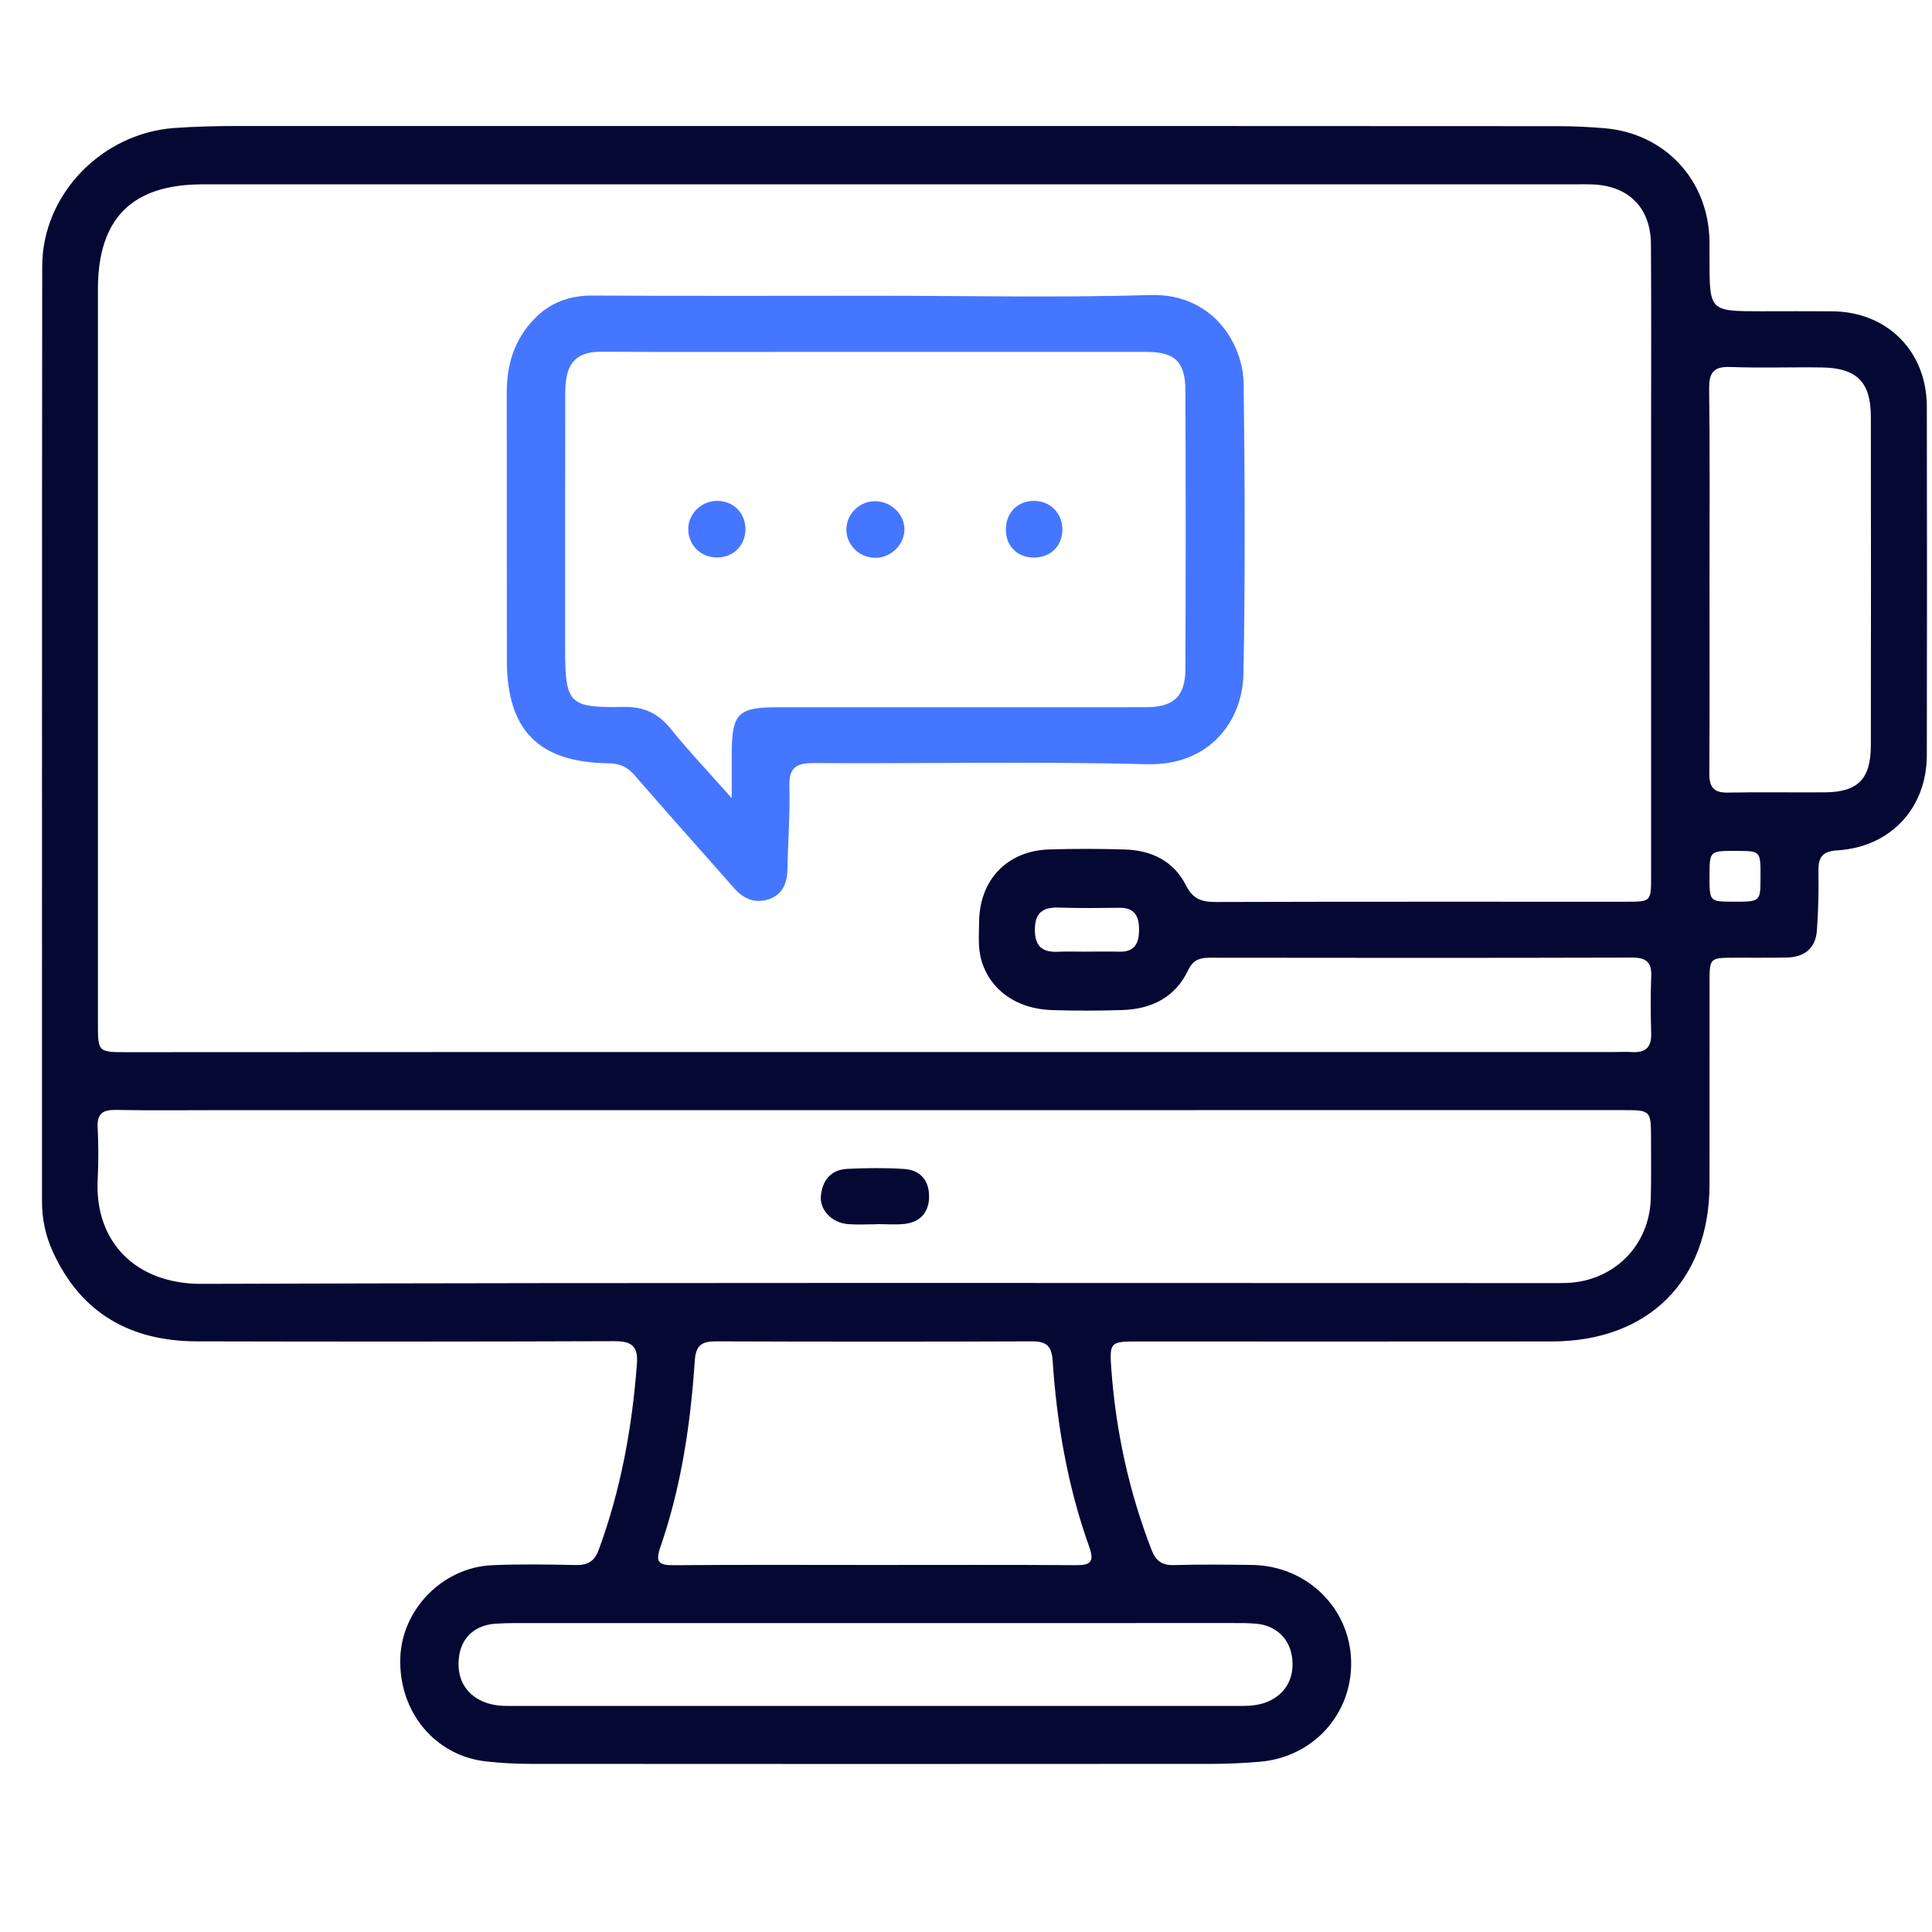
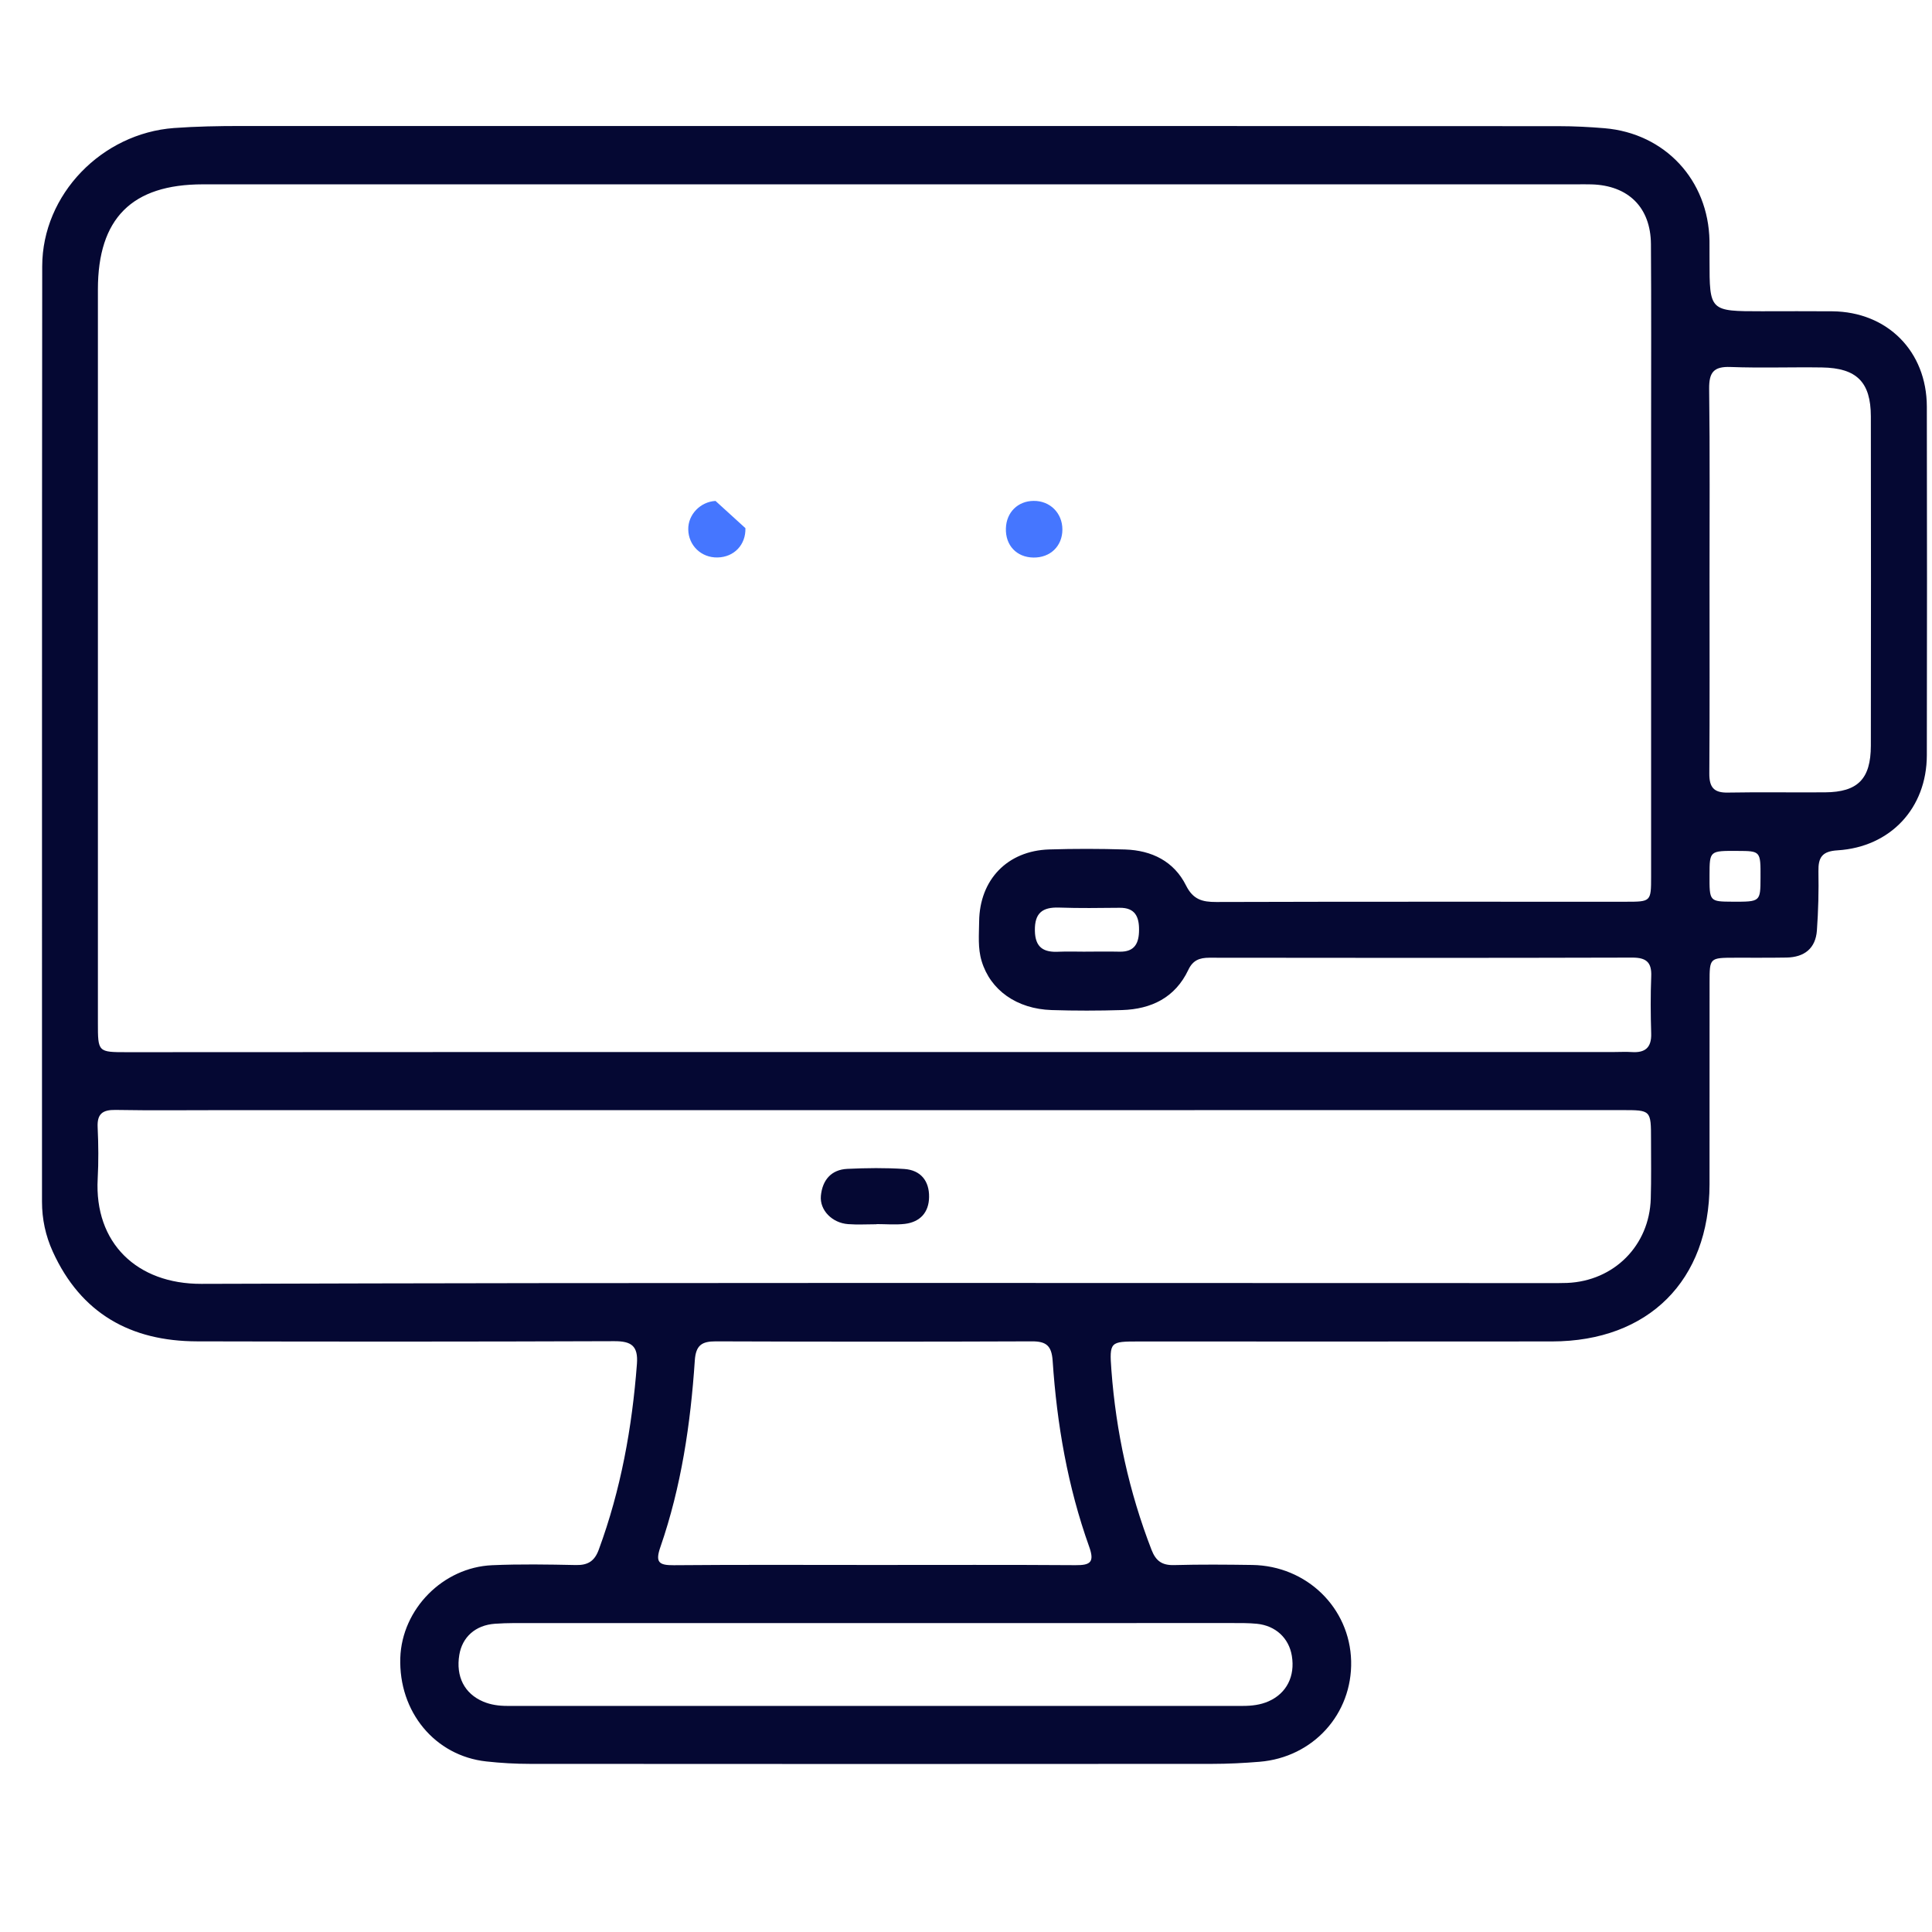
<svg xmlns="http://www.w3.org/2000/svg" width="46" height="46" viewBox="0 0 46 46" fill="none">
  <path d="M21.195 3.001C26.502 3.001 31.81 3 37.117 3.004C37.479 3.004 37.842 3.023 38.204 3.053C39.644 3.175 40.676 4.288 40.702 5.734C40.704 5.885 40.703 6.036 40.703 6.188C40.703 7.411 40.703 7.411 41.948 7.411C42.507 7.411 43.067 7.407 43.626 7.412C44.937 7.424 45.874 8.363 45.877 9.682C45.883 12.449 45.882 15.217 45.877 17.983C45.874 19.239 45.014 20.167 43.752 20.246C43.383 20.268 43.29 20.414 43.296 20.746C43.305 21.215 43.293 21.684 43.26 22.15C43.23 22.583 42.959 22.792 42.535 22.799C42.128 22.806 41.719 22.802 41.311 22.803C40.705 22.804 40.704 22.804 40.704 23.392C40.703 24.995 40.705 26.598 40.703 28.201C40.7 30.487 39.252 31.935 36.954 31.939C33.673 31.943 30.391 31.94 27.111 31.94C26.434 31.94 26.411 31.943 26.462 32.624C26.572 34.094 26.883 35.52 27.417 36.9C27.52 37.167 27.669 37.272 27.956 37.264C28.576 37.247 29.196 37.252 29.816 37.261C31.113 37.281 32.138 38.281 32.17 39.548C32.2 40.809 31.266 41.842 29.99 41.947C29.613 41.978 29.236 41.997 28.859 41.997C23.445 42.001 18.032 42.001 12.618 41.997C12.271 41.997 11.923 41.977 11.578 41.939C10.354 41.805 9.489 40.756 9.531 39.471C9.57 38.315 10.543 37.318 11.718 37.267C12.382 37.238 13.049 37.249 13.714 37.263C13.999 37.269 14.157 37.168 14.256 36.898C14.783 35.468 15.05 33.989 15.165 32.474C15.197 32.046 15.034 31.931 14.625 31.933C11.314 31.945 8.002 31.945 4.691 31.937C3.112 31.934 1.926 31.273 1.256 29.799C1.085 29.422 1 29.027 1 28.612C1.002 21.188 0.997 13.763 1.005 6.339C1.008 4.628 2.425 3.175 4.144 3.048C4.673 3.01 5.2 3 5.73 3C10.882 3.001 16.038 3.001 21.195 3.001ZM20.801 25.048C26.681 25.048 32.562 25.048 38.442 25.048C38.577 25.048 38.714 25.04 38.85 25.049C39.171 25.071 39.325 24.943 39.314 24.604C39.3 24.152 39.297 23.697 39.315 23.244C39.329 22.908 39.192 22.799 38.862 22.8C35.506 22.809 32.15 22.808 28.794 22.803C28.559 22.803 28.401 22.863 28.293 23.093C27.98 23.753 27.414 24.027 26.716 24.049C26.157 24.066 25.597 24.067 25.038 24.049C24.207 24.022 23.582 23.575 23.373 22.885C23.278 22.574 23.31 22.255 23.313 21.939C23.324 20.945 23.986 20.256 24.978 20.225C25.581 20.206 26.188 20.207 26.791 20.226C27.422 20.247 27.951 20.506 28.239 21.083C28.406 21.417 28.624 21.477 28.957 21.476C32.207 21.466 35.456 21.471 38.707 21.47C39.309 21.47 39.312 21.469 39.312 20.869C39.313 17.301 39.312 13.734 39.312 10.166C39.312 8.715 39.318 7.264 39.308 5.813C39.302 4.938 38.769 4.414 37.892 4.39C37.77 4.386 37.65 4.389 37.529 4.389C26.629 4.389 15.73 4.389 4.831 4.389C3.14 4.389 2.331 5.199 2.331 6.893C2.33 12.713 2.331 18.533 2.331 24.352C2.331 25.05 2.331 25.052 3.024 25.052C8.949 25.048 14.874 25.048 20.801 25.048ZM20.802 26.432C15.632 26.432 10.461 26.432 5.291 26.432C4.444 26.432 3.598 26.442 2.752 26.427C2.443 26.422 2.309 26.519 2.325 26.842C2.344 27.25 2.348 27.659 2.326 28.066C2.243 29.595 3.261 30.573 4.796 30.568C15.484 30.534 26.172 30.55 36.86 30.55C37.011 30.55 37.162 30.552 37.313 30.546C38.429 30.5 39.272 29.655 39.304 28.539C39.318 28.071 39.31 27.602 39.31 27.134C39.31 26.431 39.309 26.431 38.626 26.431C32.685 26.432 26.744 26.432 20.802 26.432ZM20.804 37.261C22.406 37.261 24.008 37.255 25.609 37.266C25.96 37.269 26.065 37.196 25.933 36.827C25.421 35.396 25.164 33.909 25.063 32.398C25.038 32.039 24.909 31.936 24.569 31.937C22.06 31.947 19.552 31.946 17.043 31.937C16.708 31.936 16.567 32.031 16.543 32.393C16.442 33.903 16.221 35.397 15.724 36.833C15.598 37.196 15.684 37.27 16.043 37.267C17.63 37.253 19.217 37.261 20.804 37.261ZM40.703 13.838C40.703 15.364 40.709 16.89 40.698 18.416C40.696 18.745 40.806 18.879 41.142 18.871C41.913 18.857 42.683 18.871 43.454 18.865C44.232 18.86 44.542 18.548 44.544 17.756C44.548 15.142 44.548 12.528 44.544 9.913C44.542 9.097 44.207 8.762 43.381 8.749C42.657 8.738 41.929 8.765 41.206 8.738C40.801 8.722 40.69 8.866 40.694 9.258C40.714 10.786 40.702 12.312 40.703 13.838ZM20.807 38.645C18.101 38.645 15.395 38.645 12.688 38.645C12.386 38.645 12.082 38.639 11.782 38.661C11.318 38.695 11.006 38.979 10.936 39.401C10.85 39.917 11.058 40.325 11.504 40.514C11.688 40.592 11.88 40.617 12.08 40.617C17.916 40.616 23.752 40.616 29.588 40.617C29.803 40.617 30.012 40.593 30.207 40.506C30.633 40.317 30.839 39.91 30.758 39.424C30.688 39.001 30.371 38.705 29.923 38.661C29.728 38.642 29.53 38.644 29.334 38.644C26.491 38.645 23.65 38.645 20.807 38.645ZM25.845 22.659V22.658C26.116 22.658 26.387 22.653 26.657 22.659C27.02 22.667 27.12 22.453 27.12 22.137C27.122 21.823 27.022 21.61 26.659 21.614C26.178 21.619 25.696 21.626 25.215 21.609C24.821 21.596 24.633 21.737 24.64 22.157C24.646 22.566 24.853 22.68 25.213 22.66C25.423 22.651 25.635 22.659 25.845 22.659ZM41.917 20.899C41.92 20.262 41.92 20.262 41.368 20.26C40.705 20.256 40.705 20.256 40.703 20.83C40.7 21.466 40.7 21.466 41.253 21.469C41.915 21.471 41.915 21.471 41.917 20.899Z" fill="#050833" />
-   <path d="M20.863 7.042C23.04 7.042 25.217 7.09 27.392 7.025C28.845 6.981 29.599 8.148 29.611 9.154C29.639 11.451 29.649 13.748 29.606 16.044C29.585 17.173 28.793 18.233 27.315 18.195C24.672 18.128 22.026 18.184 19.381 18.168C18.962 18.166 18.783 18.27 18.795 18.72C18.813 19.369 18.761 20.018 18.75 20.668C18.744 20.995 18.658 21.279 18.33 21.401C17.996 21.524 17.713 21.413 17.479 21.147C16.69 20.25 15.892 19.362 15.111 18.46C14.937 18.258 14.754 18.176 14.489 18.173C12.822 18.153 12.069 17.386 12.068 15.721C12.065 13.59 12.069 11.459 12.066 9.328C12.065 8.665 12.258 8.073 12.721 7.593C13.095 7.206 13.557 7.034 14.107 7.037C16.36 7.05 18.612 7.043 20.863 7.042ZM17.422 19.003C17.422 18.575 17.421 18.264 17.422 17.952C17.425 16.985 17.567 16.84 18.515 16.84C21.433 16.84 24.351 16.841 27.269 16.839C27.946 16.839 28.222 16.587 28.224 15.922C28.233 13.714 28.233 11.508 28.224 9.3C28.222 8.609 27.972 8.378 27.289 8.378C24.689 8.377 22.089 8.378 19.488 8.378C17.764 8.378 16.041 8.384 14.318 8.375C13.902 8.372 13.6 8.504 13.501 8.925C13.453 9.128 13.458 9.346 13.458 9.557C13.455 11.522 13.455 13.487 13.456 15.453C13.456 16.753 13.542 16.856 14.848 16.832C15.336 16.822 15.674 16.986 15.975 17.359C16.407 17.895 16.884 18.396 17.422 19.003Z" fill="#4576FF" />
  <path d="M20.87 29.149C20.644 29.149 20.418 29.163 20.193 29.146C19.813 29.118 19.513 28.814 19.545 28.471C19.581 28.099 19.789 27.847 20.178 27.83C20.628 27.809 21.083 27.803 21.532 27.833C21.92 27.86 22.127 28.116 22.121 28.501C22.116 28.865 21.91 29.095 21.546 29.14C21.324 29.166 21.095 29.145 20.87 29.145C20.871 29.147 20.87 29.149 20.87 29.149Z" fill="#050833" />
  <path d="M24.605 13.275C24.204 13.269 23.936 12.984 23.95 12.578C23.962 12.198 24.235 11.928 24.611 11.926C25.001 11.922 25.295 12.216 25.295 12.607C25.295 13.002 25.008 13.281 24.605 13.275Z" fill="#4576FF" />
-   <path d="M17.748 12.575C17.759 12.971 17.479 13.265 17.085 13.273C16.698 13.282 16.392 12.989 16.387 12.604C16.382 12.251 16.675 11.947 17.036 11.927C17.428 11.905 17.737 12.187 17.748 12.575Z" fill="#4576FF" />
-   <path d="M21.534 12.598C21.536 12.968 21.217 13.281 20.838 13.281C20.456 13.28 20.144 12.968 20.152 12.595C20.16 12.236 20.457 11.942 20.82 11.934C21.199 11.924 21.532 12.234 21.534 12.598Z" fill="#4576FF" />
+   <path d="M17.748 12.575C17.759 12.971 17.479 13.265 17.085 13.273C16.698 13.282 16.392 12.989 16.387 12.604C16.382 12.251 16.675 11.947 17.036 11.927Z" fill="#4576FF" />
</svg>